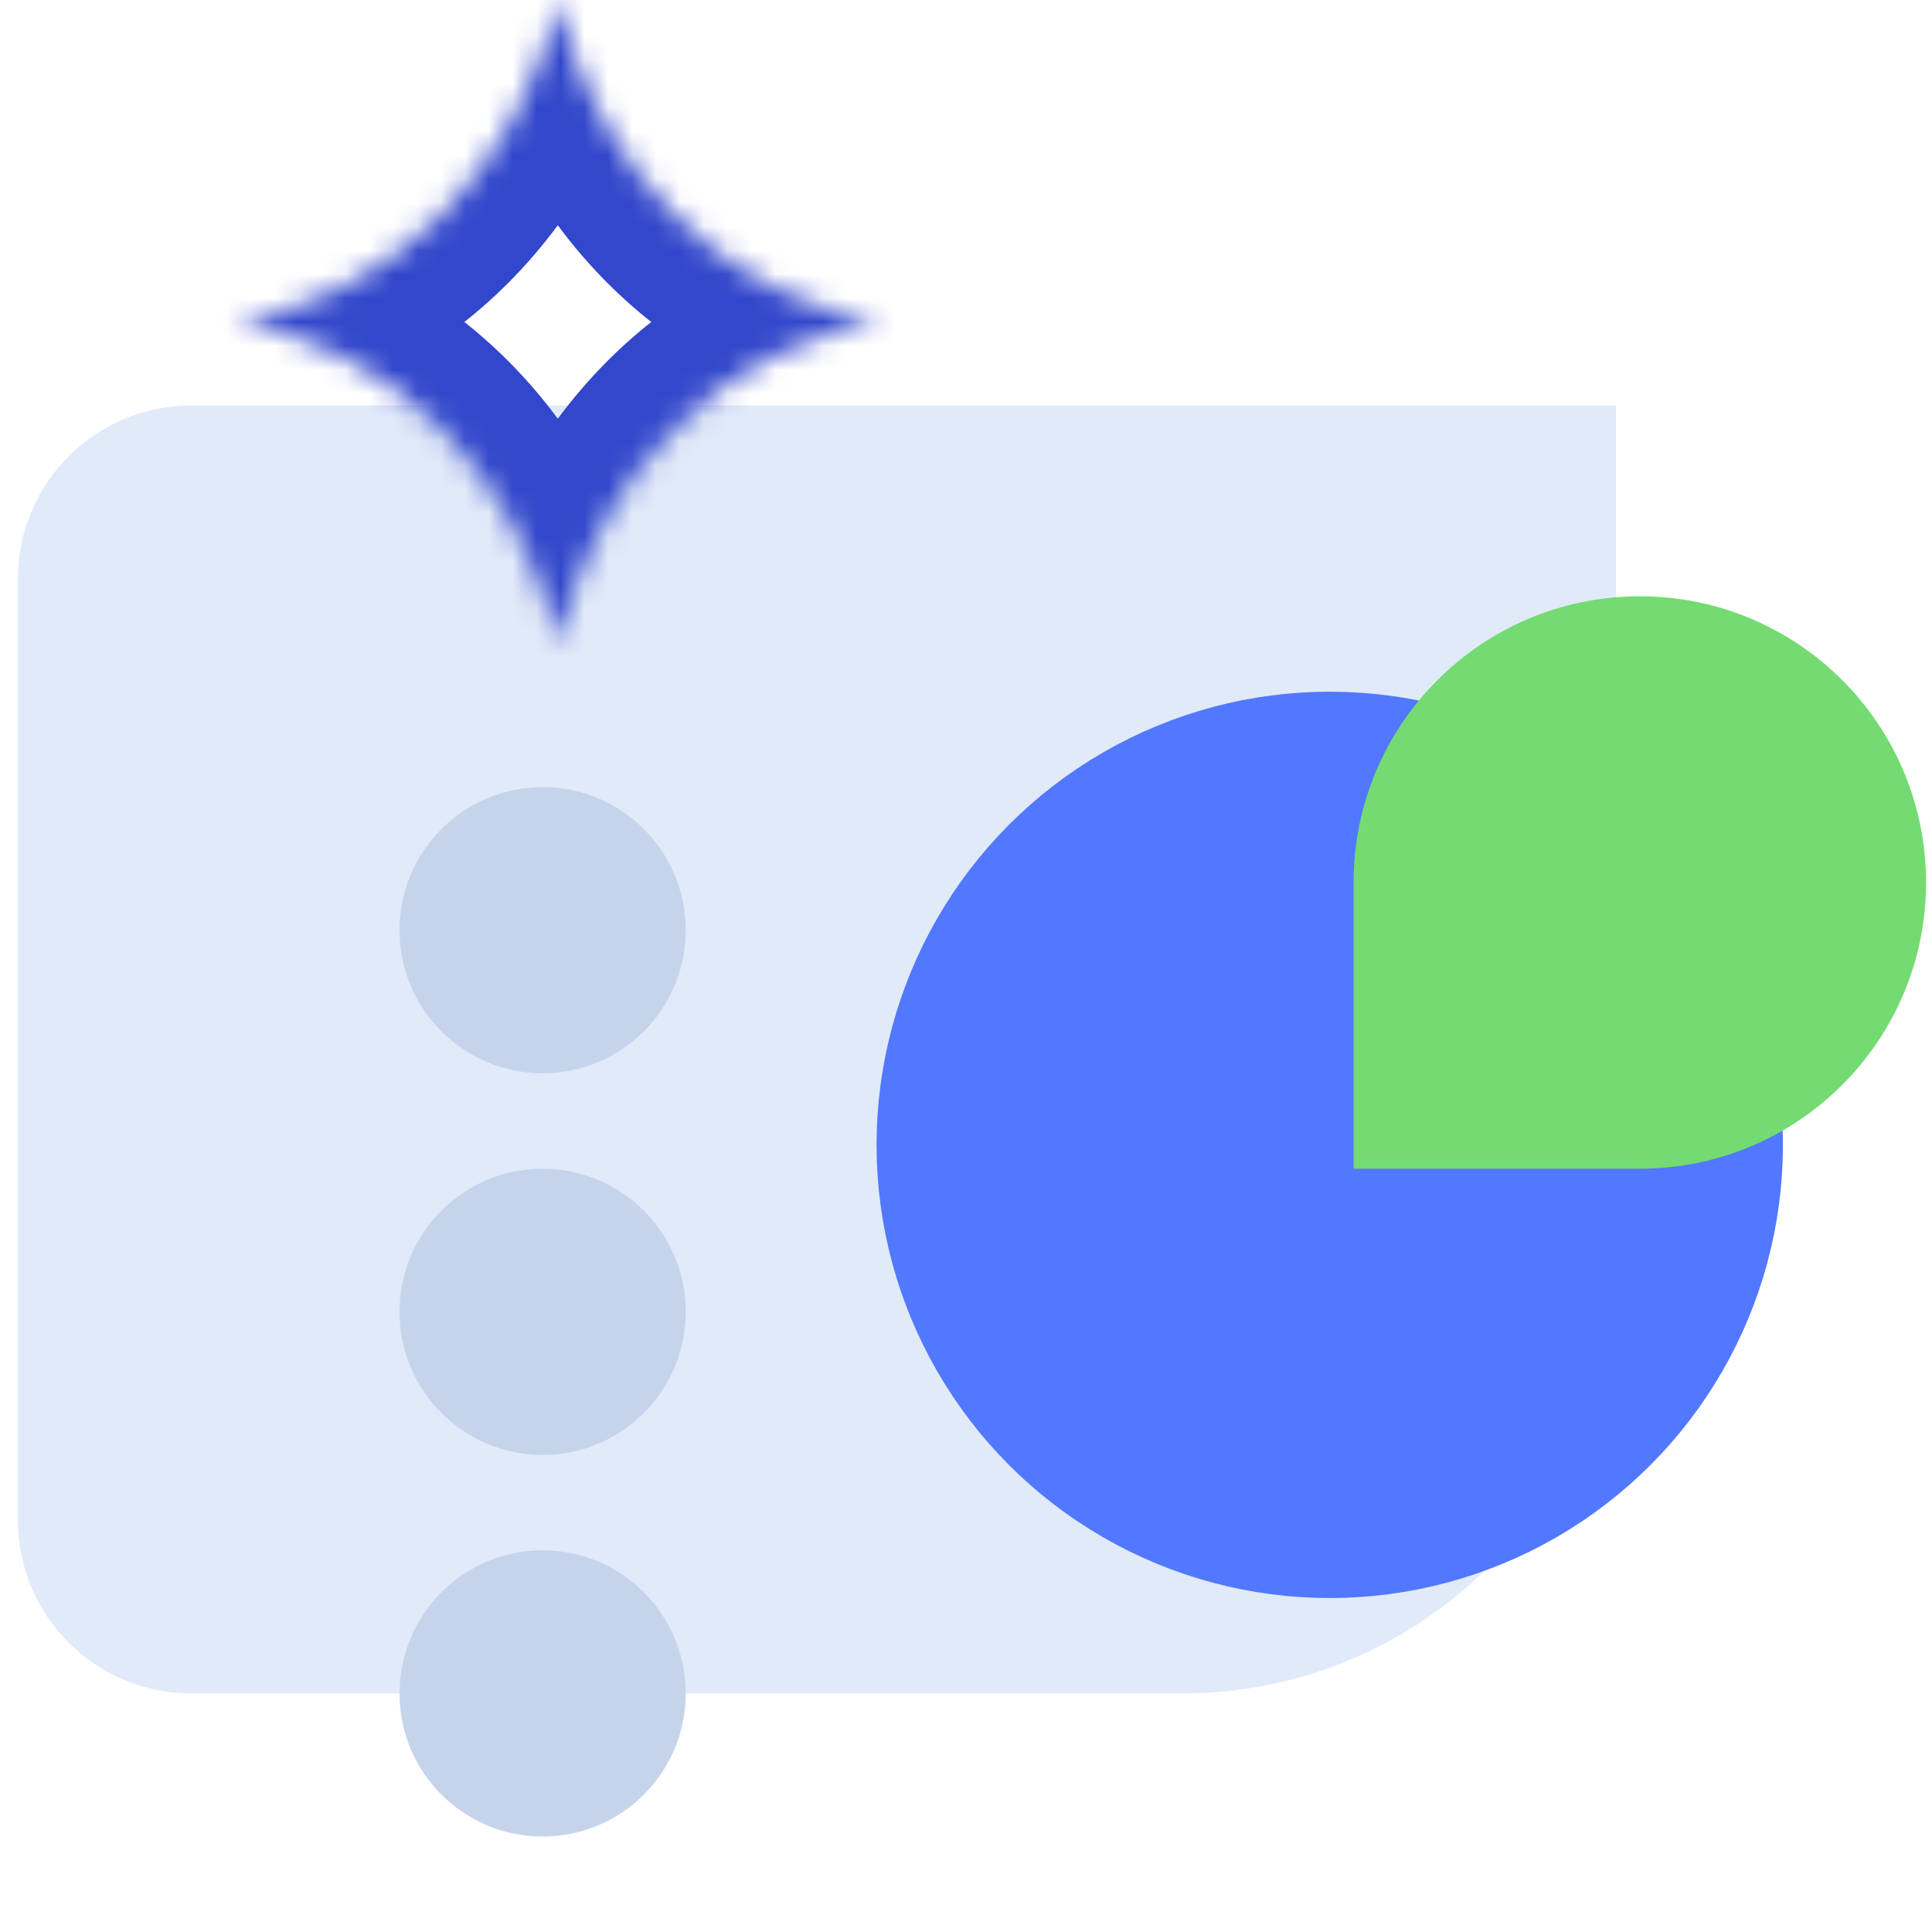
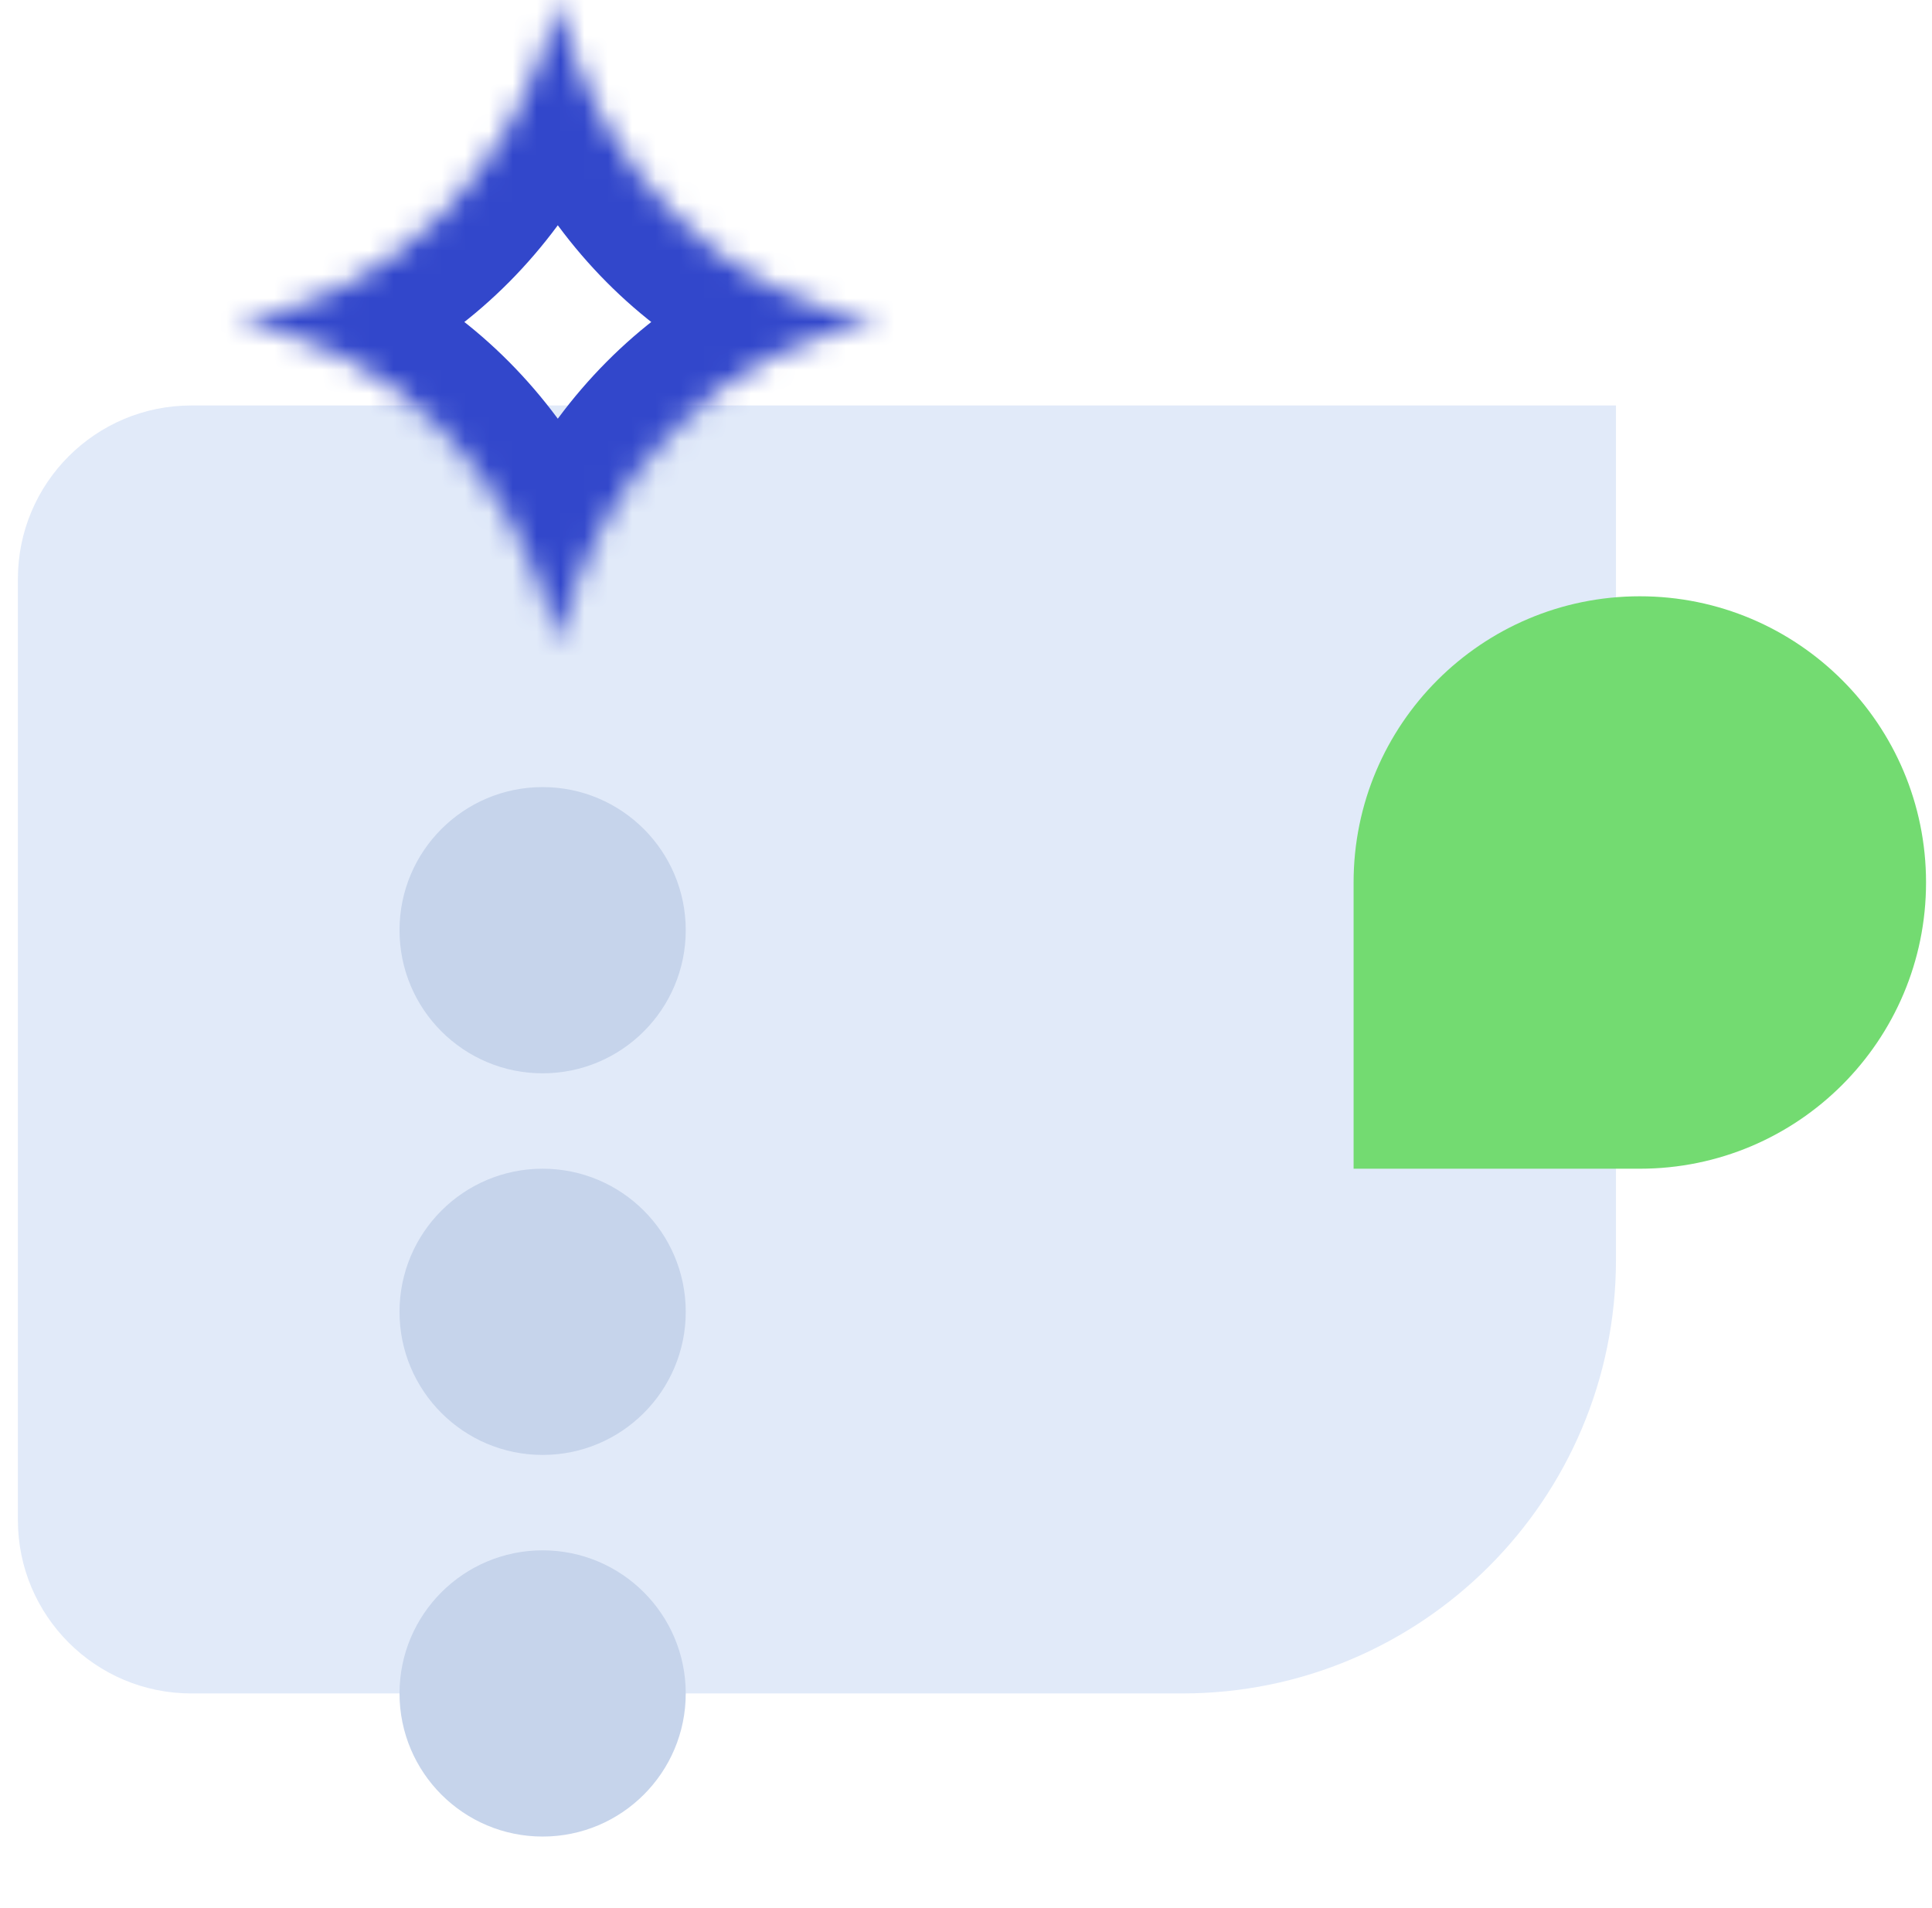
<svg xmlns="http://www.w3.org/2000/svg" width="81" height="80" viewBox="0 0 81 80" fill="none">
  <g clip-path="url(#clip0_688_4061)">
-     <path d="M67.75 17H8.023C4.006 17 0.75 20.256 0.75 24.273V63.727C0.75 67.744 4.006 71 8.023 71H49.568C59.61 71 67.75 62.86 67.75 52.818V17Z" fill="#E1EAF9" />
+     <path d="M67.75 17H8.023C4.006 17 0.75 20.256 0.75 24.273V63.727C0.75 67.744 4.006 71 8.023 71H49.568C59.61 71 67.75 62.86 67.75 52.818V17" fill="#E1EAF9" />
    <mask id="path-2-inside-1_688_4061" fill="white">
      <path fill-rule="evenodd" clip-rule="evenodd" d="M9.886 13.5C16.474 14.539 21.793 19.949 23.386 27C24.98 19.949 30.299 14.539 36.886 13.5C30.299 12.461 24.98 7.051 23.386 0C21.793 7.051 16.474 12.461 9.886 13.5Z" />
    </mask>
    <path d="M23.386 27L19.485 27.882H27.288L23.386 27ZM9.886 13.5L9.263 9.549V17.451L9.886 13.5ZM36.886 13.5L37.51 17.451V9.549L36.886 13.5ZM23.386 0L27.288 -0.882H19.485L23.386 0ZM27.288 26.118C25.385 17.697 18.934 10.878 10.51 9.549L9.263 17.451C14.013 18.201 18.201 22.201 19.485 27.882L27.288 26.118ZM27.288 27.882C28.571 22.201 32.759 18.201 37.51 17.451L36.263 9.549C27.839 10.878 21.387 17.697 19.485 26.118L27.288 27.882ZM37.51 9.549C32.759 8.799 28.571 4.799 27.288 -0.882L19.485 0.882C21.387 9.303 27.839 16.122 36.263 17.451L37.51 9.549ZM10.51 17.451C18.934 16.122 25.385 9.303 27.288 0.882L19.485 -0.882C18.201 4.799 14.013 8.799 9.263 9.549L10.51 17.451Z" fill="#3247CB" mask="url(#path-2-inside-1_688_4061)" />
    <circle cx="22.75" cy="39" r="6" fill="#C6D4EB" />
    <circle cx="22.75" cy="55" r="6" fill="#C6D4EB" />
    <circle cx="22.75" cy="71" r="6" fill="#C6D4EB" />
-     <circle cx="55.75" cy="48" r="17.182" fill="#5278FF" stroke="#5278FF" stroke-width="3.636" stroke-linecap="round" />
    <path d="M56.75 49H68.75C75.377 49 80.75 43.627 80.75 37C80.75 30.373 75.377 25 68.75 25C62.123 25 56.75 30.373 56.75 37V49Z" fill="#73DB71" />
  </g>
  <defs>
    <clipPath id="clip0_688_4061">
      <rect width="80" height="80" fill="white" transform="translate(0.75)" />
    </clipPath>
  </defs>
</svg>